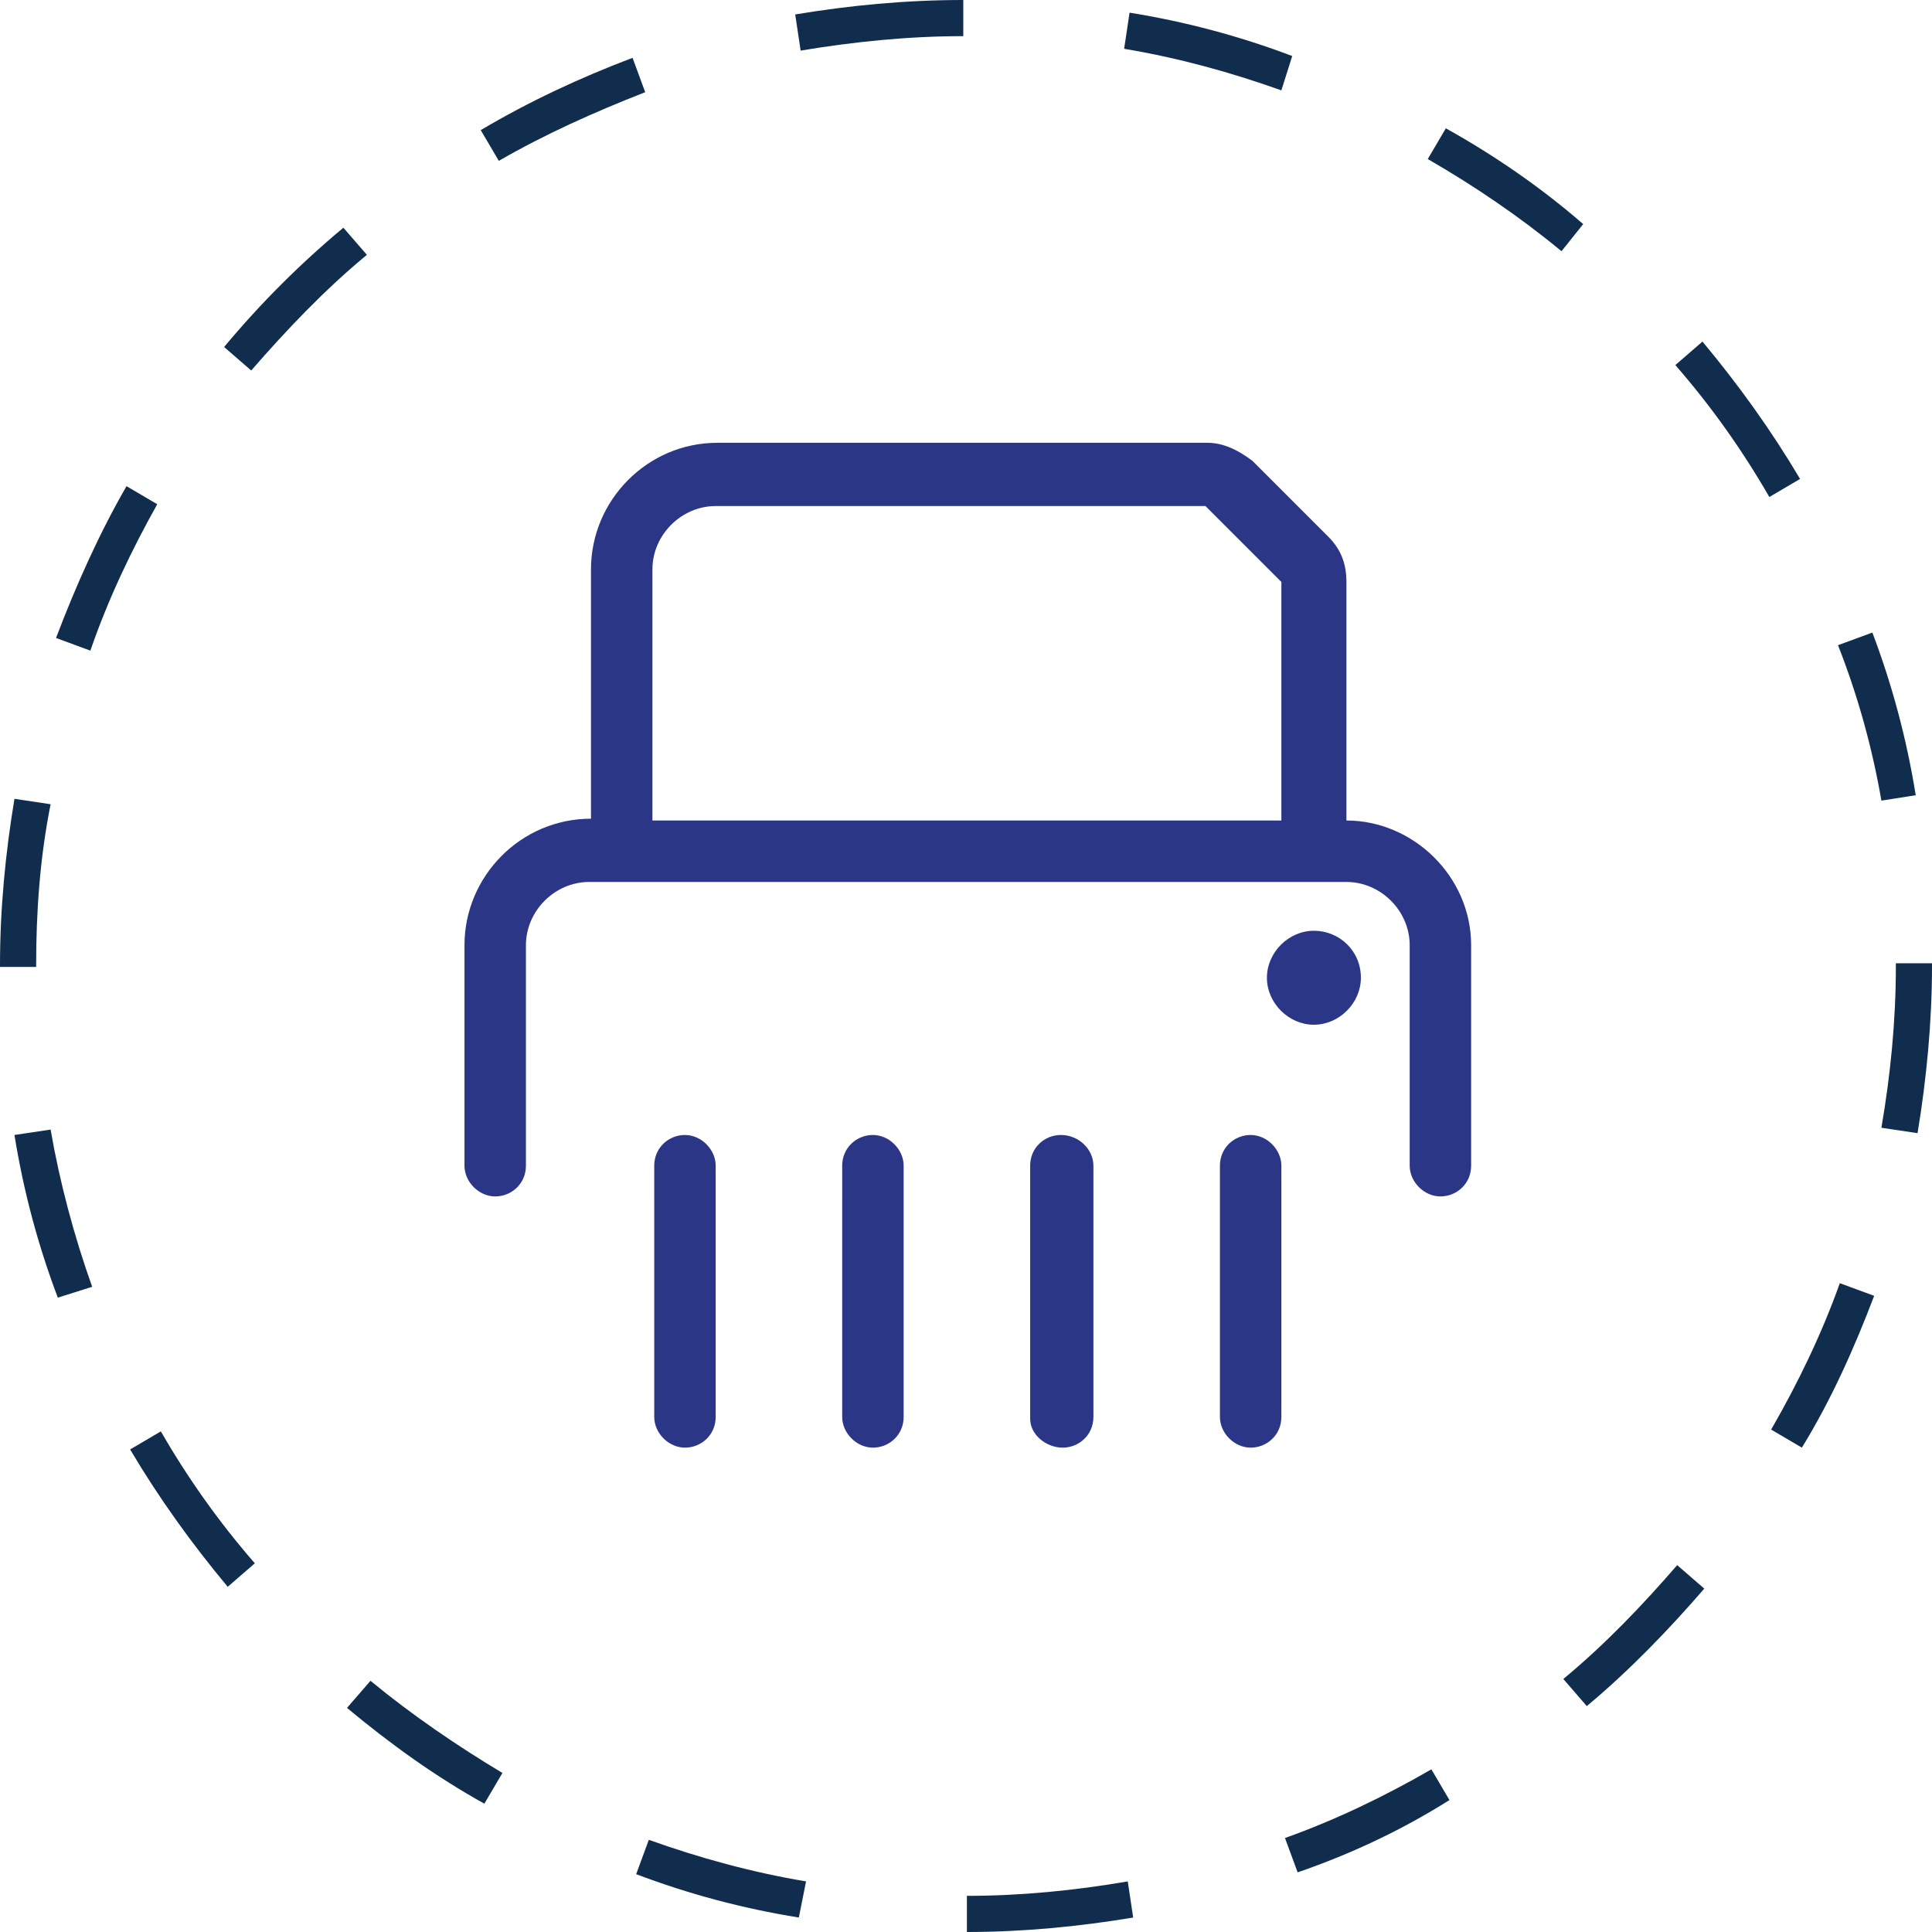
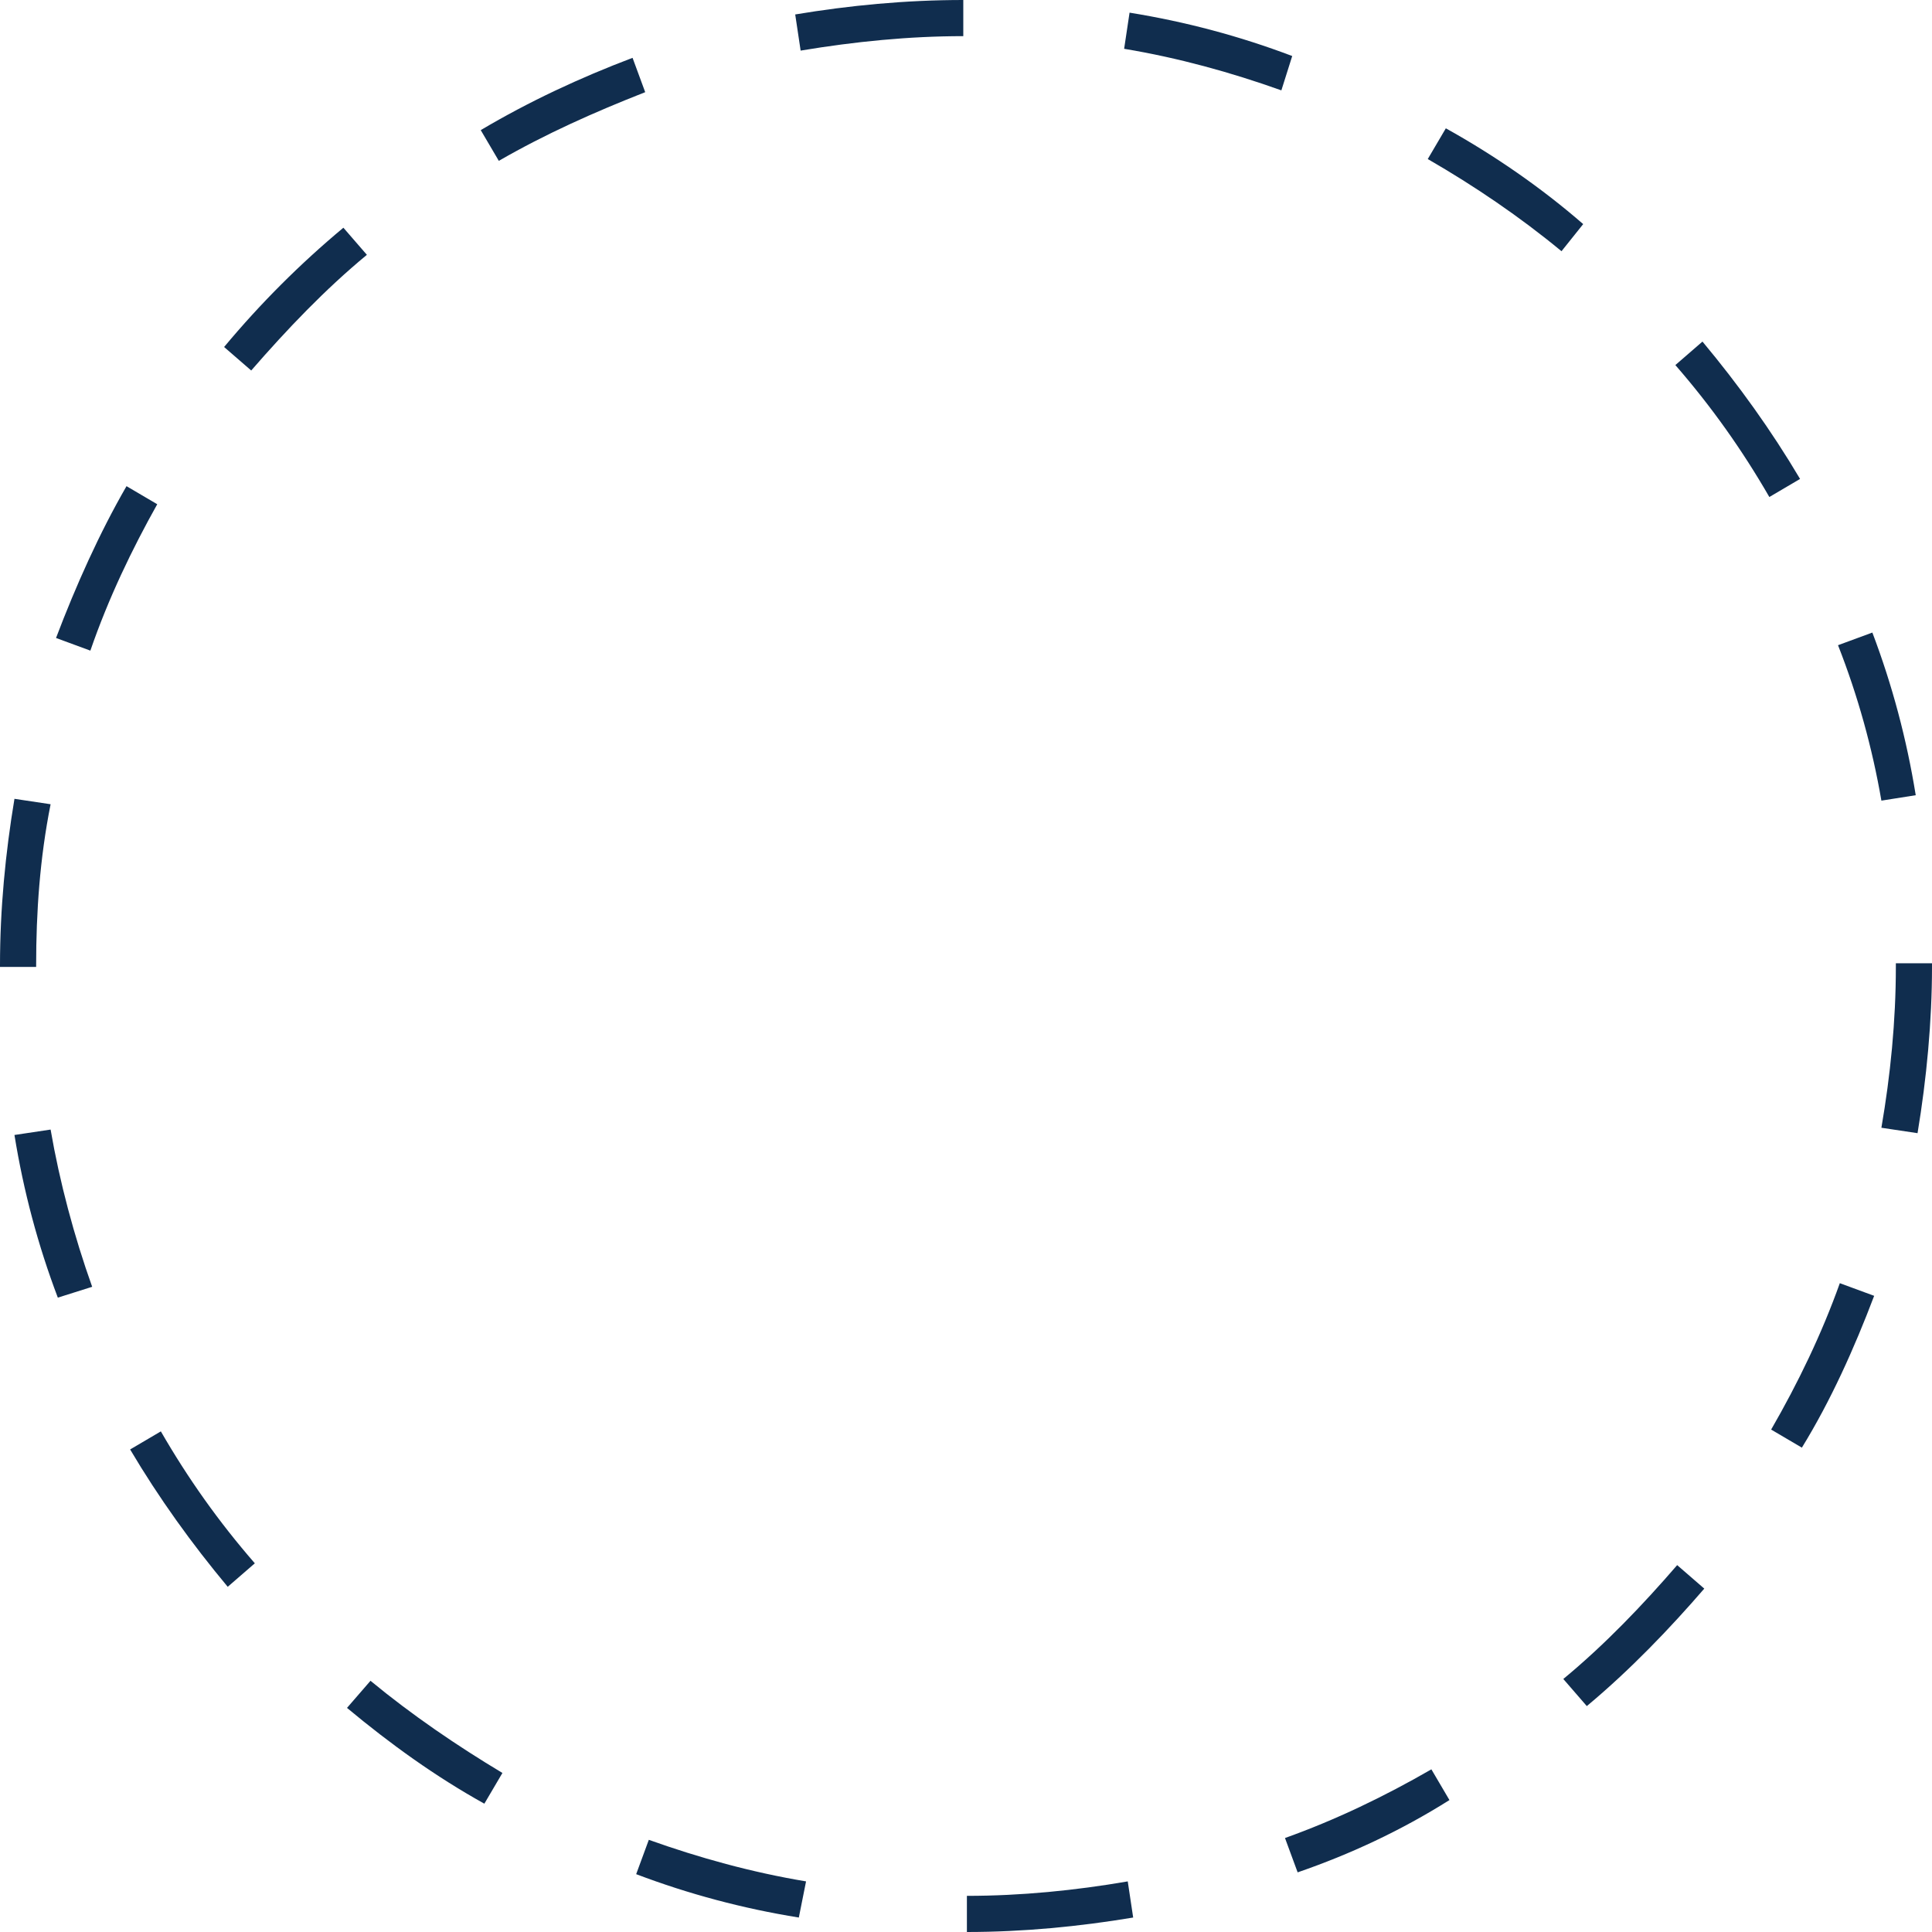
<svg xmlns="http://www.w3.org/2000/svg" version="1.1" id="Layer_1" x="0px" y="0px" viewBox="0 0 106.9 106.9" style="enable-background:new 0 0 106.9 106.9;" xml:space="preserve">
  <style type="text/css">
	.st0{fill:#2C3687;}
	.st1{fill:#102D4E;}
</style>
  <g>
-     <path class="st0" d="M81.4,52.3v12.2c0,1-0.8,1.7-1.7,1.7s-1.7-0.8-1.7-1.7V52.3c0-1.9-1.6-3.5-3.5-3.5H32.6   c-1.9,0-3.5,1.6-3.5,3.5v12.2c0,1-0.8,1.7-1.7,1.7s-1.7-0.8-1.7-1.7V52.3c0-3.8,3.1-7,7-7V31.5c0-3.8,3.1-7,7-7h27.1   c0.9,0,1.7,0.4,2.5,1l4.2,4.2c0.7,0.7,1,1.5,1,2.5v13.2C78.2,45.4,81.4,48.5,81.4,52.3z M70.9,32.2L66.7,28H39.6   c-1.9,0-3.5,1.6-3.5,3.5v13.9h34.8V32.2z M39.6,64.5v13.9c0,1-0.8,1.7-1.7,1.7s-1.7-0.8-1.7-1.7V64.5c0-1,0.8-1.7,1.7-1.7   S39.6,63.6,39.6,64.5z M50,64.5v13.9c0,1-0.8,1.7-1.7,1.7s-1.7-0.8-1.7-1.7V64.5c0-1,0.8-1.7,1.7-1.7S50,63.6,50,64.5z M60.5,64.5   v13.9c0,1-0.8,1.7-1.7,1.7S57,79.4,57,78.5V64.5c0-1,0.8-1.7,1.7-1.7C59.7,62.8,60.5,63.6,60.5,64.5z M70.9,64.5v13.9   c0,1-0.8,1.7-1.7,1.7s-1.7-0.8-1.7-1.7V64.5c0-1,0.8-1.7,1.7-1.7C70.1,62.8,70.9,63.6,70.9,64.5z M75.3,54.1c0,1.4-1.2,2.6-2.6,2.6   c-1.4,0-2.6-1.2-2.6-2.6c0-1.4,1.2-2.6,2.6-2.6C74.1,51.5,75.3,52.6,75.3,54.1z" />
-   </g>
+     </g>
  <path class="st1" d="M53.5,106.9l0-2c3,0,6-0.3,8.9-0.8l0.3,2C59.7,106.6,56.6,106.9,53.5,106.9z M44.2,106.1  c-3.1-0.5-6.1-1.3-9-2.4l0.7-1.9c2.8,1,5.7,1.8,8.7,2.3L44.2,106.1z M71.8,103.6l-0.7-1.9c2.8-1,5.5-2.3,8.1-3.8l1,1.7  C77.5,101.3,74.7,102.6,71.8,103.6z M26.8,99.8c-2.7-1.5-5.2-3.3-7.6-5.3l1.3-1.5c2.3,1.9,4.8,3.6,7.3,5.1L26.8,99.8z M87.8,94.4  l-1.3-1.5c2.3-1.9,4.4-4.1,6.3-6.3l1.5,1.3C92.4,90.1,90.2,92.4,87.8,94.4z M12.6,87.8c-2-2.4-3.8-4.9-5.4-7.6l1.7-1  c1.5,2.6,3.2,5,5.2,7.3L12.6,87.8z M99.7,80.1l-1.7-1c1.5-2.6,2.8-5.3,3.8-8.1l1.9,0.7C102.6,74.6,101.3,77.5,99.7,80.1z M3.2,71.8  c-1.1-2.9-1.9-5.9-2.4-9l2-0.3c0.5,2.9,1.3,5.9,2.3,8.7L3.2,71.8z M106.1,62.7l-2-0.3c0.5-2.9,0.8-5.9,0.8-8.9l0-0.2l2,0l0,0.2  C106.9,56.5,106.6,59.7,106.1,62.7z M2,53.5H0v-0.1c0-3.1,0.3-6.2,0.8-9.2l2,0.3C2.2,47.5,2,50.5,2,53.4V53.5z M104.1,44.3  c-0.5-2.9-1.3-5.8-2.4-8.6l1.9-0.7c1.1,2.9,1.9,5.9,2.4,9L104.1,44.3z M5,36l-1.9-0.7c1.1-2.9,2.4-5.8,3.9-8.4l1.7,1  C7.3,30.4,6,33.1,5,36z M97.9,27.5c-1.5-2.6-3.2-5-5.2-7.3l1.5-1.3c2,2.4,3.8,4.9,5.4,7.6L97.9,27.5z M13.9,20.5l-1.5-1.3  c2-2.4,4.2-4.6,6.6-6.6l1.3,1.5C18,16,15.9,18.2,13.9,20.5z M86.4,13.9c-2.3-1.9-4.8-3.6-7.4-5.1l1-1.7c2.7,1.5,5.3,3.3,7.6,5.3  L86.4,13.9z M27.6,8.9l-1-1.7c2.7-1.6,5.5-2.9,8.4-4l0.7,1.9C32.9,6.2,30.2,7.4,27.6,8.9z M70.9,5c-2.8-1-5.7-1.8-8.7-2.3l0.3-2  c3.1,0.5,6.1,1.3,9,2.4L70.9,5z M44.3,2.8l-0.3-2C47,0.3,50.1,0,53.3,0l0,2C50.3,2,47.3,2.3,44.3,2.8z" />
</svg>